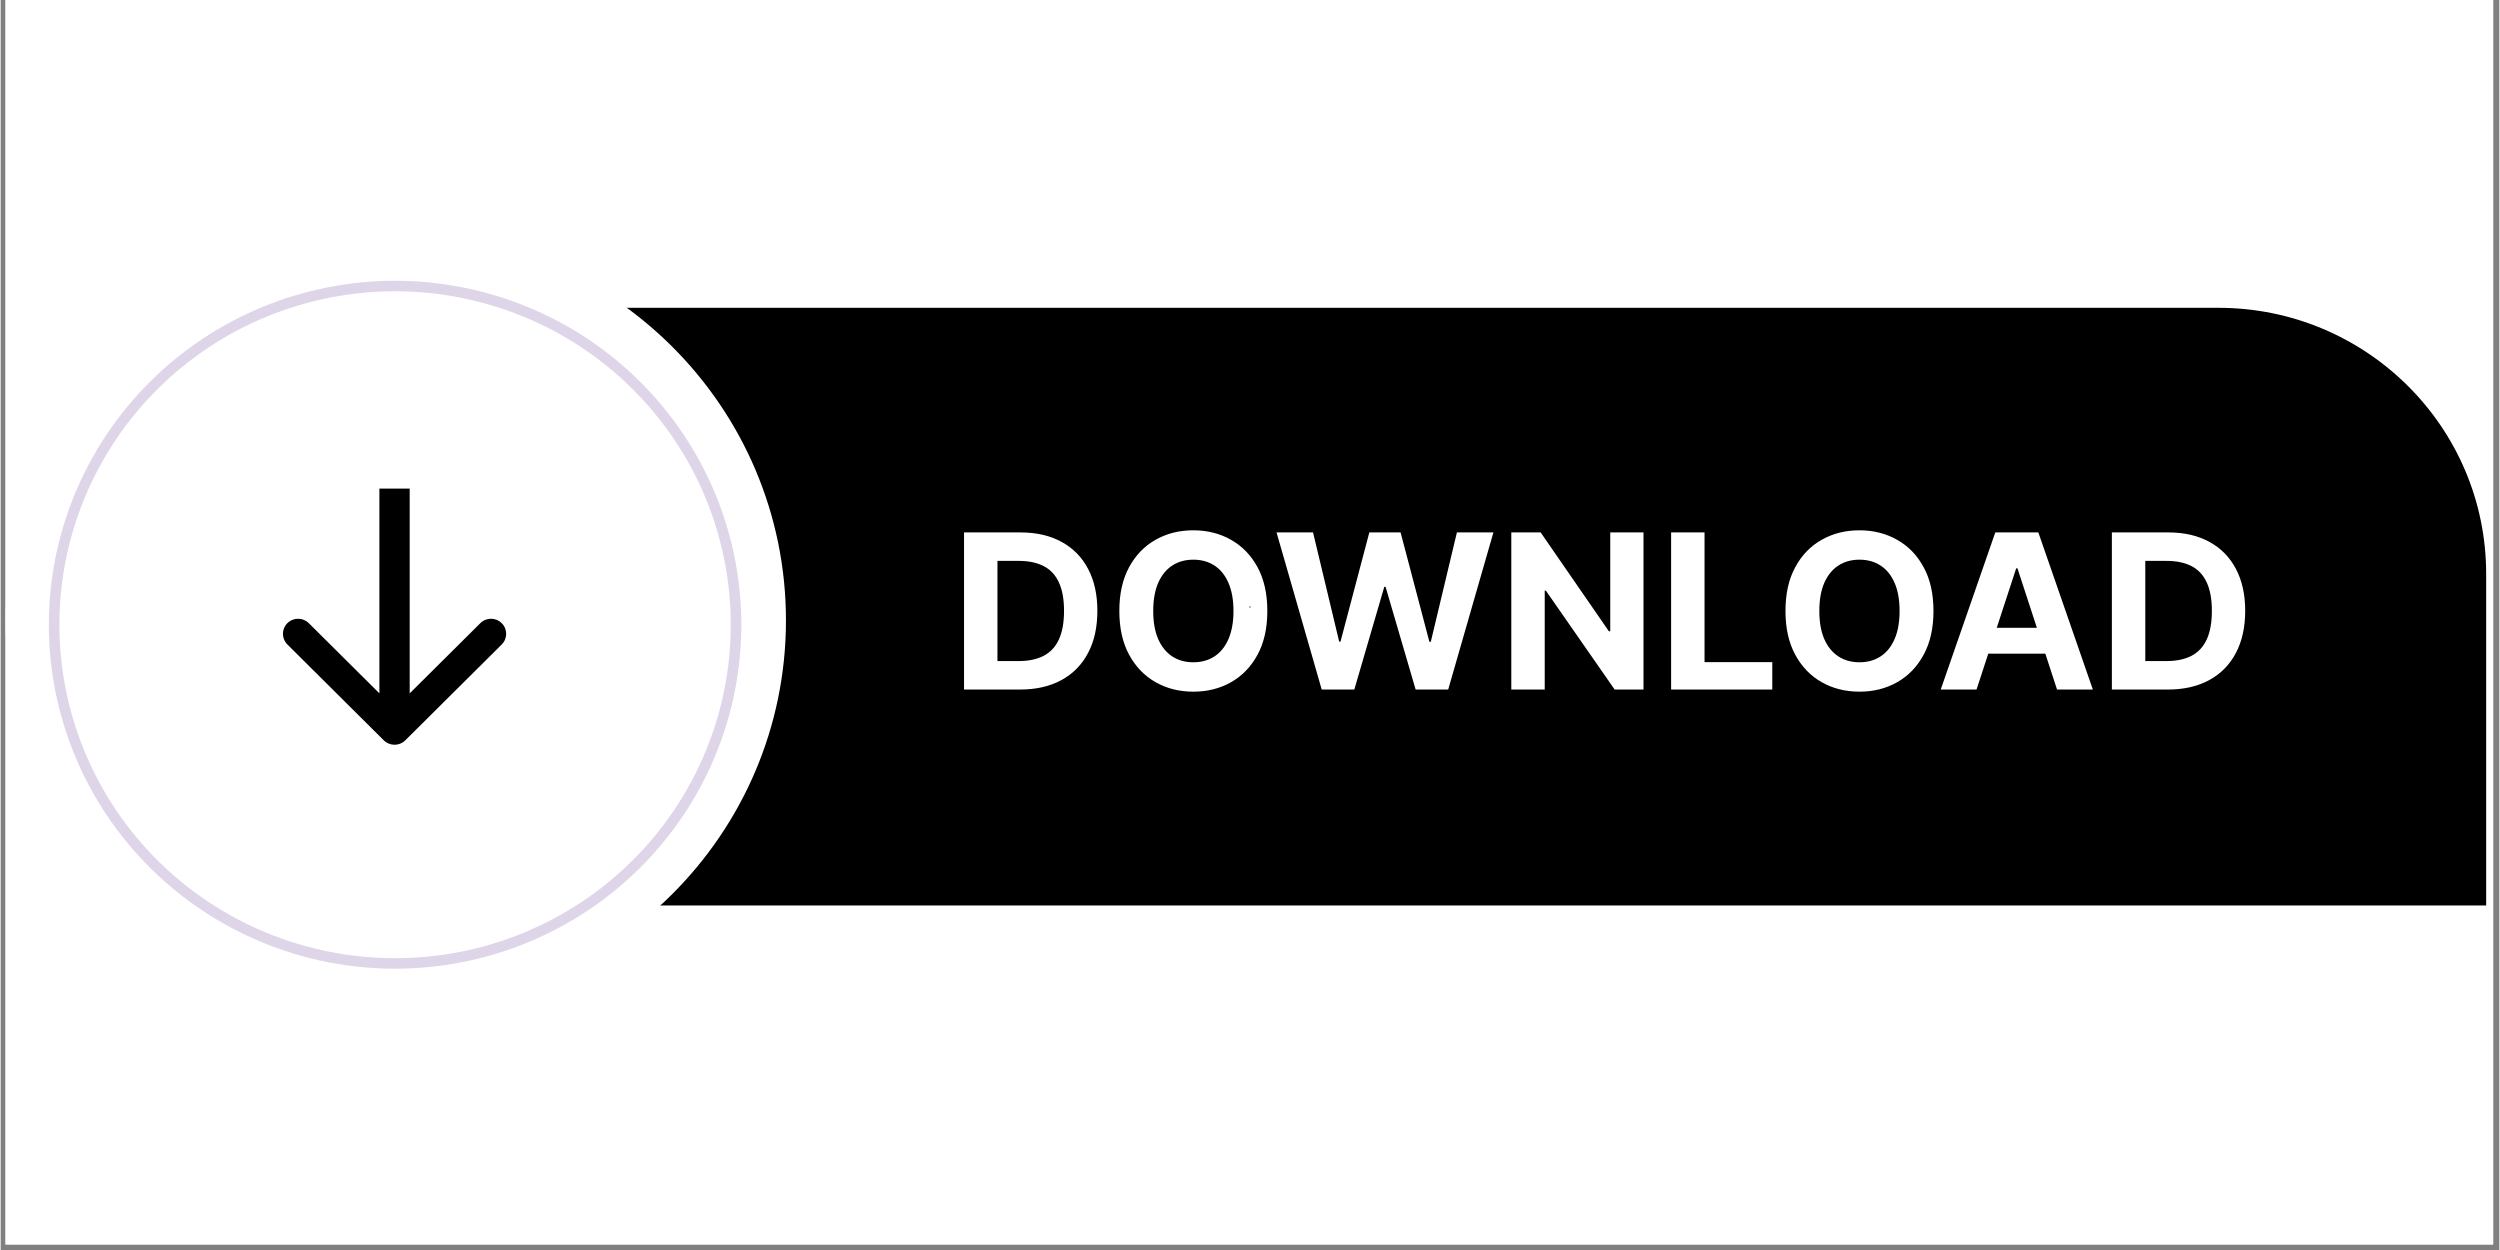
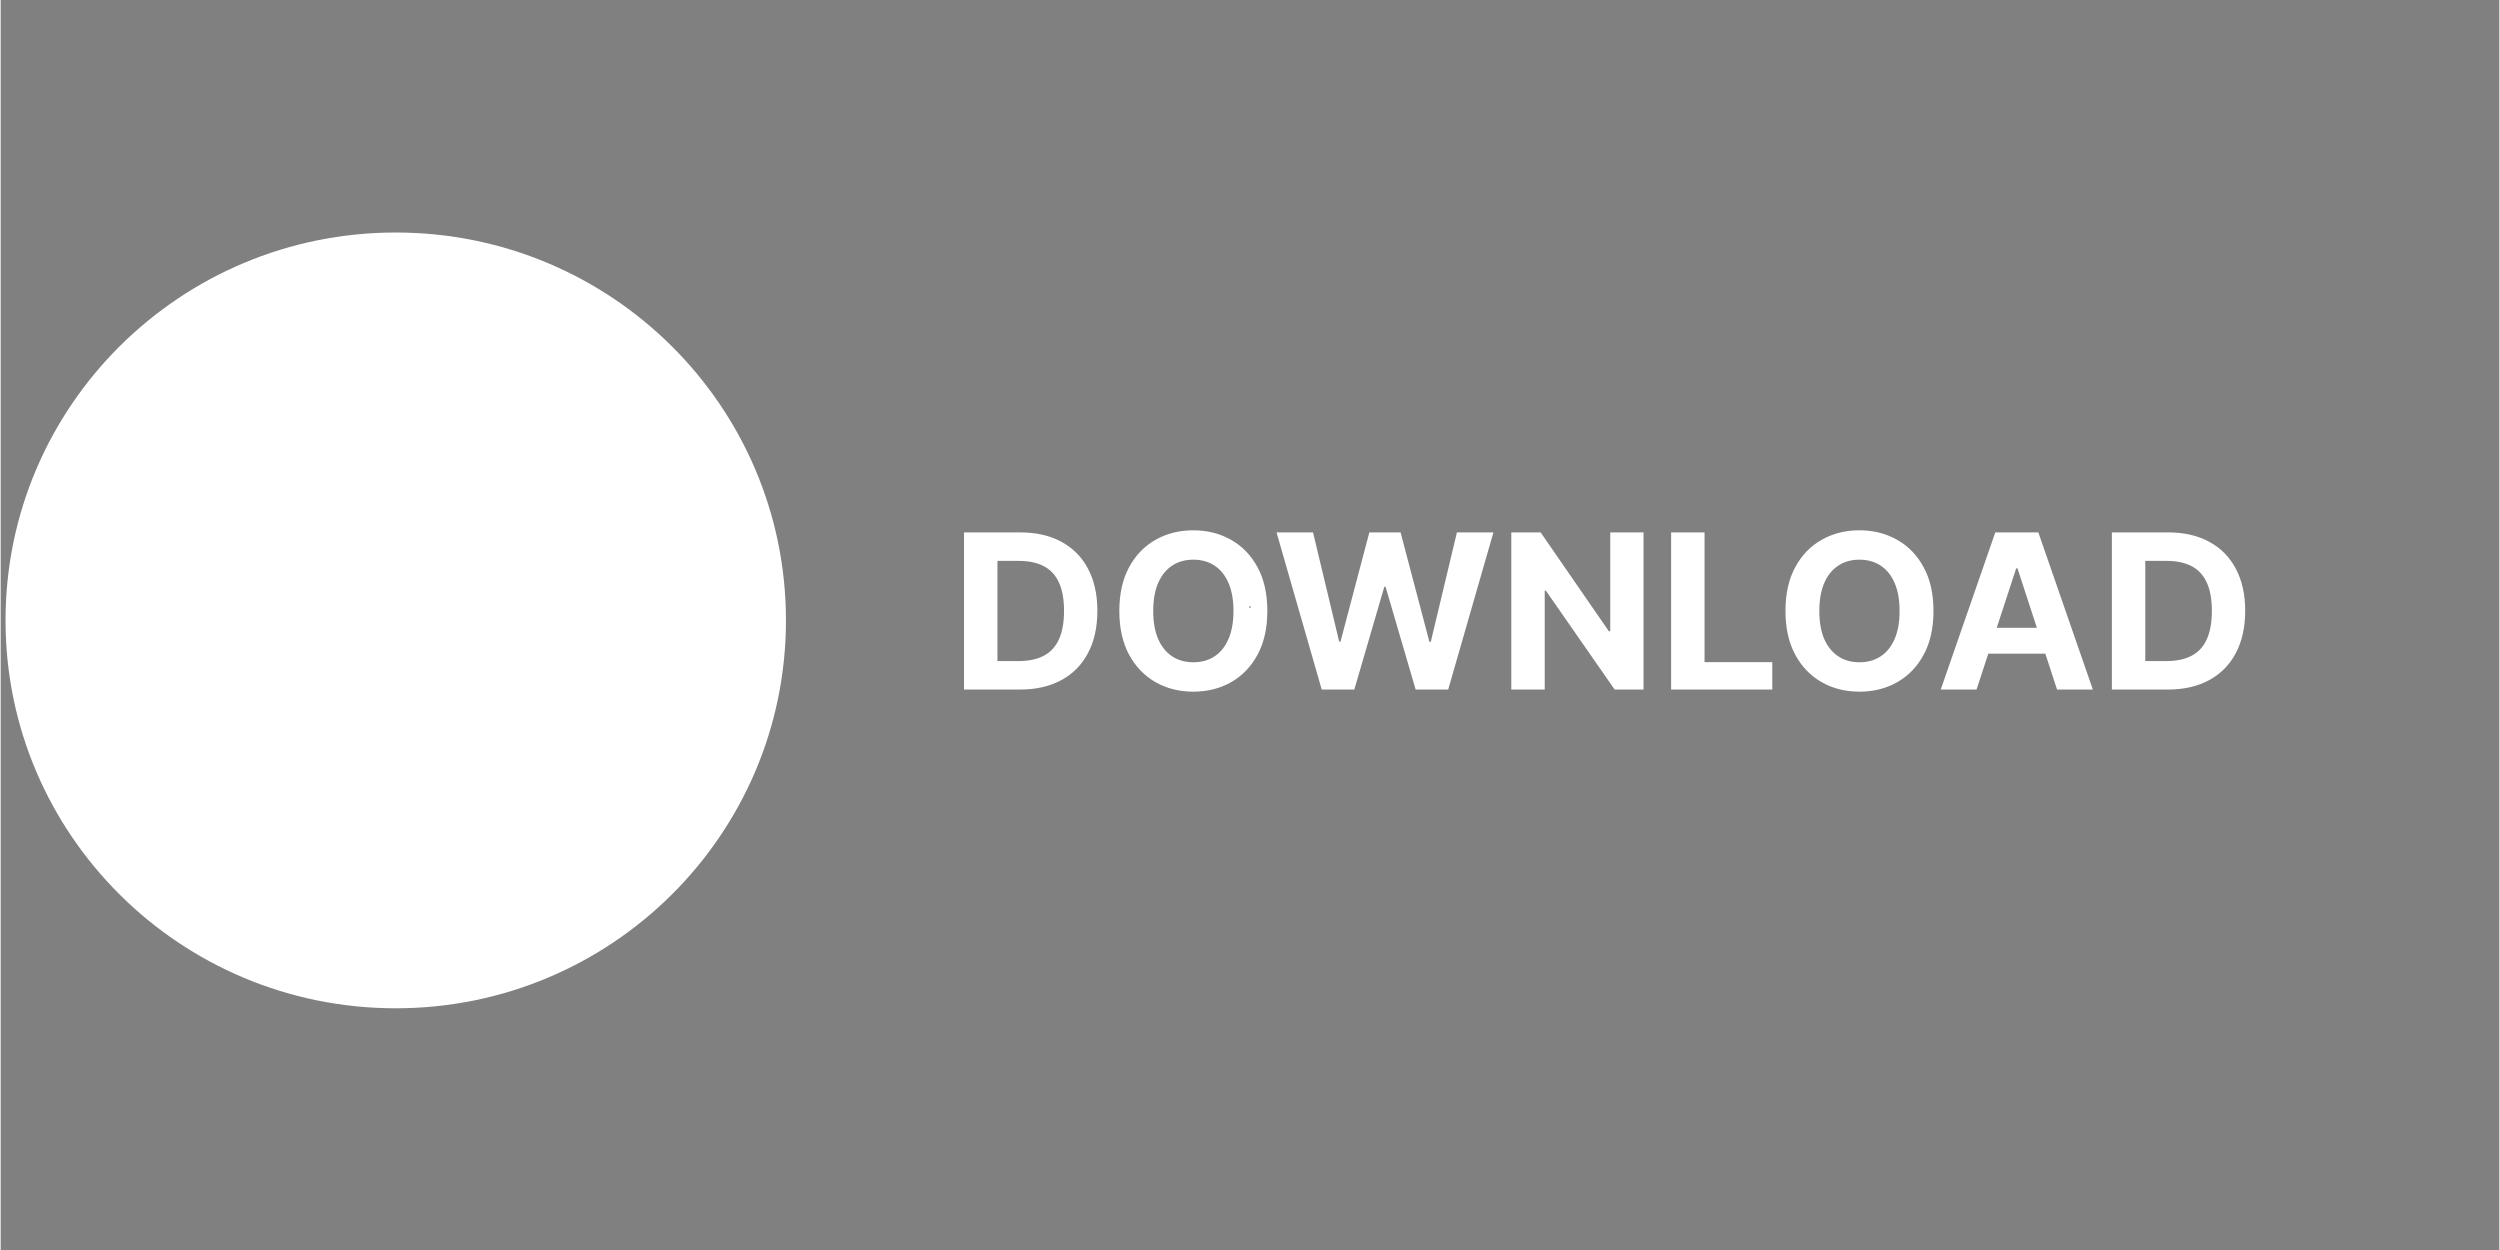
<svg xmlns="http://www.w3.org/2000/svg" width="300" viewBox="0 0 224.88 112.5" height="150" preserveAspectRatio="xMidYMid meet">
  <rect x="0" y="0" width="224.88" height="112.5" fill="#808080" stroke="none" />
  <defs>
    <g />
    <clipPath id="c4524bd0b4">
-       <path d="M 0.438 0 L 224.324 0 L 224.324 112.004 L 0.438 112.004 Z M 0.438 0 " clip-rule="nonzero" />
-     </clipPath>
+       </clipPath>
    <clipPath id="10ef4d783c">
-       <path d="M 21 27 L 223.695 27 L 223.695 82 L 21 82 Z M 21 27 " clip-rule="nonzero" />
-     </clipPath>
+       </clipPath>
    <clipPath id="7c295886ce">
      <path d="M 0.438 20.75 L 71 20.75 L 71 90.938 L 0.438 90.938 Z M 0.438 20.75 " clip-rule="nonzero" />
    </clipPath>
    <clipPath id="9e173aef59">
-       <path d="M 0.438 20.75 L 72 20.75 L 72 90.938 L 0.438 90.938 Z M 0.438 20.75 " clip-rule="nonzero" />
-     </clipPath>
+       </clipPath>
  </defs>
  <g clip-path="url(#c4524bd0b4)">
-     <path fill="#ffffff" d="M 0.438 0 L 224.441 0 L 224.441 112.004 L 0.438 112.004 Z M 0.438 0 " fill-opacity="1" fill-rule="nonzero" />
    <path fill="#ffffff" d="M 0.438 0 L 224.441 0 L 224.441 112.004 L 0.438 112.004 Z M 0.438 0 " fill-opacity="1" fill-rule="nonzero" />
  </g>
  <g clip-path="url(#10ef4d783c)">
    <path fill="#000000" d="M 21.809 51.66 C 21.809 38.43 32.598 27.703 45.906 27.703 L 199.598 27.703 C 212.906 27.703 223.695 38.43 223.695 51.66 L 223.695 81.492 L 45.906 81.492 C 32.598 81.492 21.809 70.77 21.809 57.539 Z M 21.809 51.66 " fill-opacity="1" fill-rule="nonzero" />
  </g>
  <g clip-path="url(#7c295886ce)">
    <path fill="#ffffff" d="M 70.676 55.836 C 70.676 75.117 54.953 90.746 35.555 90.746 C 16.16 90.746 0.438 75.117 0.438 55.836 C 0.438 36.555 16.16 20.926 35.555 20.926 C 54.953 20.926 70.676 36.555 70.676 55.836 Z M 70.676 55.836 " fill-opacity="1" fill-rule="nonzero" />
  </g>
  <g clip-path="url(#9e173aef59)">
    <path stroke-linecap="butt" transform="matrix(0.455, 0, 0, 0.452, 0.438, 20.925)" fill="none" stroke-linejoin="miter" d="M 144.497 78.1 C 144.497 80.304 144.385 82.507 144.171 84.711 C 143.956 86.906 143.629 89.092 143.2 91.253 C 142.77 93.422 142.229 95.565 141.593 97.674 C 140.949 99.791 140.21 101.865 139.36 103.905 C 138.518 105.953 137.573 107.941 136.533 109.894 C 135.494 111.838 134.36 113.731 133.131 115.572 C 131.903 117.404 130.589 119.175 129.188 120.887 C 127.788 122.589 126.302 124.222 124.738 125.787 C 123.183 127.351 121.542 128.829 119.841 130.237 C 118.132 131.637 116.362 132.951 114.524 134.178 C 112.685 135.405 110.795 136.537 108.845 137.574 C 106.895 138.62 104.902 139.562 102.857 140.409 C 100.821 141.256 98.742 141.999 96.629 142.639 C 94.516 143.278 92.377 143.814 90.212 144.246 C 88.047 144.678 85.865 144.998 83.665 145.214 C 81.466 145.43 79.258 145.542 77.051 145.542 C 74.843 145.542 72.643 145.43 70.444 145.214 C 68.245 144.998 66.063 144.678 63.898 144.246 C 61.724 143.814 59.585 143.278 57.472 142.639 C 55.359 141.999 53.28 141.256 51.244 140.409 C 49.199 139.562 47.206 138.62 45.256 137.574 C 43.314 136.537 41.416 135.405 39.586 134.178 C 37.747 132.951 35.978 131.637 34.268 130.237 C 32.559 128.829 30.926 127.351 29.363 125.787 C 27.799 124.222 26.322 122.589 24.921 120.887 C 23.512 119.175 22.198 117.404 20.978 115.572 C 19.75 113.731 18.616 111.838 17.576 109.894 C 16.528 107.941 15.592 105.953 14.741 103.905 C 13.899 101.865 13.152 99.791 12.516 97.674 C 11.872 95.565 11.339 93.422 10.901 91.253 C 10.472 89.092 10.154 86.906 9.93 84.711 C 9.716 82.507 9.613 80.304 9.613 78.1 C 9.613 75.887 9.716 73.684 9.93 71.489 C 10.154 69.294 10.472 67.107 10.901 64.938 C 11.339 62.778 11.872 60.634 12.516 58.526 C 13.152 56.408 13.899 54.334 14.741 52.286 C 15.592 50.247 16.528 48.259 17.576 46.306 C 18.616 44.361 19.75 42.469 20.978 40.628 C 22.198 38.796 23.512 37.024 24.921 35.313 C 26.322 33.602 27.799 31.969 29.363 30.413 C 30.926 28.849 32.559 27.362 34.268 25.962 C 35.978 24.562 37.747 23.249 39.586 22.022 C 41.416 20.795 43.314 19.662 45.256 18.617 C 47.206 17.58 49.199 16.638 51.244 15.791 C 53.28 14.944 55.359 14.201 57.472 13.561 C 59.585 12.922 61.724 12.386 63.898 11.954 C 66.063 11.522 68.245 11.193 70.444 10.977 C 72.643 10.761 74.843 10.657 77.051 10.657 C 79.258 10.657 81.466 10.761 83.665 10.977 C 85.865 11.193 88.047 11.522 90.212 11.954 C 92.377 12.386 94.516 12.922 96.629 13.561 C 98.742 14.201 100.821 14.944 102.857 15.791 C 104.902 16.638 106.895 17.58 108.845 18.617 C 110.795 19.662 112.685 20.795 114.524 22.022 C 116.362 23.249 118.132 24.562 119.841 25.962 C 121.542 27.362 123.183 28.849 124.738 30.413 C 126.302 31.969 127.788 33.602 129.188 35.313 C 130.589 37.024 131.903 38.796 133.131 40.628 C 134.36 42.469 135.494 44.361 136.533 46.306 C 137.573 48.259 138.518 50.247 139.36 52.286 C 140.21 54.334 140.949 56.408 141.593 58.526 C 142.229 60.634 142.77 62.778 143.2 64.938 C 143.629 67.107 143.956 69.294 144.171 71.489 C 144.385 73.684 144.497 75.887 144.497 78.1 Z M 144.497 78.1 " stroke="#dfd5e9" stroke-width="2.095" stroke-opacity="1" stroke-miterlimit="4" />
  </g>
  <path fill="#ffffff" d="M 91.746 62.059 L 86.703 62.059 L 86.703 47.918 L 91.785 47.918 C 93.219 47.918 94.449 48.203 95.48 48.77 C 96.512 49.328 97.309 50.137 97.863 51.191 C 98.426 52.246 98.703 53.508 98.703 54.973 C 98.703 56.445 98.426 57.711 97.863 58.77 C 97.309 59.828 96.508 60.641 95.469 61.207 C 94.43 61.773 93.188 62.059 91.746 62.059 Z M 89.711 59.496 L 91.621 59.496 C 92.508 59.496 93.258 59.34 93.863 59.027 C 94.473 58.711 94.934 58.219 95.238 57.555 C 95.547 56.891 95.703 56.027 95.703 54.973 C 95.703 53.93 95.547 53.074 95.238 52.414 C 94.934 51.75 94.477 51.262 93.871 50.949 C 93.262 50.637 92.516 50.48 91.629 50.48 L 89.711 50.48 Z M 114 54.988 C 114 56.531 113.707 57.84 113.121 58.922 C 112.535 60.004 111.738 60.832 110.73 61.402 C 109.727 61.969 108.598 62.25 107.34 62.25 C 106.078 62.25 104.941 61.965 103.938 61.395 C 102.934 60.824 102.141 59.996 101.555 58.918 C 100.973 57.836 100.68 56.523 100.68 54.988 C 100.68 53.445 100.973 52.133 101.555 51.055 C 102.141 49.973 102.934 49.148 103.938 48.582 C 104.941 48.012 106.078 47.727 107.34 47.727 C 108.598 47.727 109.727 48.012 110.73 48.582 C 111.738 49.148 112.535 49.973 113.121 51.055 C 113.707 52.133 114 53.445 114 54.988 Z M 110.953 54.988 C 110.953 53.988 110.801 53.148 110.5 52.461 C 110.207 51.777 109.785 51.254 109.246 50.902 C 108.703 50.547 108.07 50.371 107.34 50.371 C 106.613 50.371 105.98 50.547 105.438 50.902 C 104.898 51.254 104.477 51.777 104.176 52.461 C 103.879 53.148 103.73 53.988 103.73 54.988 C 103.73 55.988 103.879 56.828 104.176 57.516 C 104.477 58.199 104.898 58.719 105.438 59.074 C 105.98 59.43 106.613 59.605 107.34 59.605 C 108.07 59.605 108.703 59.43 109.246 59.074 C 109.785 58.719 110.207 58.199 110.5 57.516 C 110.801 56.828 110.953 55.988 110.953 54.988 Z M 118.895 62.059 L 114.828 47.918 L 118.113 47.918 L 120.465 57.742 L 120.586 57.742 L 123.18 47.918 L 125.992 47.918 L 128.586 57.762 L 128.711 57.762 L 131.062 47.918 L 134.348 47.918 L 130.277 62.059 L 127.348 62.059 L 124.641 52.812 L 124.527 52.812 L 121.828 62.059 Z M 147.855 47.918 L 147.855 62.059 L 145.258 62.059 L 139.07 53.16 L 138.965 53.16 L 138.965 62.059 L 135.957 62.059 L 135.957 47.918 L 138.598 47.918 L 144.738 56.812 L 144.863 56.812 L 144.863 47.918 Z M 150.34 62.059 L 150.34 47.918 L 153.348 47.918 L 153.348 59.594 L 159.445 59.594 L 159.445 62.059 Z M 173.953 54.988 C 173.953 56.531 173.66 57.84 173.07 58.922 C 172.488 60.004 171.691 60.832 170.68 61.402 C 169.676 61.969 168.547 62.25 167.293 62.25 C 166.027 62.25 164.895 61.965 163.891 61.395 C 162.883 60.824 162.09 59.996 161.508 58.918 C 160.922 57.836 160.633 56.523 160.633 54.988 C 160.633 53.445 160.922 52.133 161.508 51.055 C 162.09 49.973 162.883 49.148 163.891 48.582 C 164.895 48.012 166.027 47.727 167.293 47.727 C 168.547 47.727 169.676 48.012 170.68 48.582 C 171.691 49.148 172.488 49.973 173.07 51.055 C 173.66 52.133 173.953 53.445 173.953 54.988 Z M 170.902 54.988 C 170.902 53.988 170.754 53.148 170.453 52.461 C 170.156 51.777 169.738 51.254 169.195 50.902 C 168.652 50.547 168.02 50.371 167.293 50.371 C 166.566 50.371 165.93 50.547 165.391 50.902 C 164.848 51.254 164.426 51.777 164.125 52.461 C 163.828 53.148 163.68 53.988 163.68 54.988 C 163.68 55.988 163.828 56.828 164.125 57.516 C 164.426 58.199 164.848 58.719 165.391 59.074 C 165.93 59.43 166.566 59.605 167.293 59.605 C 168.02 59.605 168.652 59.43 169.195 59.074 C 169.738 58.719 170.156 58.199 170.453 57.516 C 170.754 56.828 170.902 55.988 170.902 54.988 Z M 177.828 62.059 L 174.605 62.059 L 179.516 47.918 L 183.391 47.918 L 188.297 62.059 L 185.074 62.059 L 181.512 51.148 L 181.398 51.148 Z M 177.629 56.5 L 185.238 56.5 L 185.238 58.832 L 177.629 58.832 Z M 195.051 62.059 L 190.008 62.059 L 190.008 47.918 L 195.09 47.918 C 196.523 47.918 197.754 48.203 198.785 48.77 C 199.816 49.328 200.613 50.137 201.168 51.191 C 201.727 52.246 202.008 53.508 202.008 54.973 C 202.008 56.445 201.727 57.711 201.168 58.77 C 200.613 59.828 199.812 60.641 198.773 61.207 C 197.734 61.773 196.492 62.059 195.051 62.059 Z M 193.016 59.496 L 194.926 59.496 C 195.812 59.496 196.562 59.34 197.168 59.027 C 197.777 58.711 198.238 58.219 198.543 57.555 C 198.852 56.891 199.008 56.027 199.008 54.973 C 199.008 53.93 198.852 53.074 198.543 52.414 C 198.238 51.75 197.781 51.262 197.176 50.949 C 196.566 50.637 195.82 50.48 194.934 50.48 L 193.016 50.48 Z M 193.016 59.496 " fill-opacity="1" fill-rule="nonzero" />
-   <path fill="#000000" d="M 34.484 66.633 C 35.02 67.16 35.883 67.16 36.414 66.633 L 45.094 58.004 C 45.629 57.473 45.629 56.613 45.094 56.086 C 44.562 55.555 43.699 55.555 43.168 56.086 L 35.449 63.758 L 27.734 56.086 C 27.199 55.555 26.336 55.555 25.805 56.086 C 25.27 56.613 25.27 57.473 25.805 58.004 Z M 34.086 43.977 L 34.086 65.672 L 36.812 65.672 L 36.812 43.977 Z M 34.086 43.977 " fill-opacity="1" fill-rule="nonzero" />
  <g fill="#000000" fill-opacity="1">
    <g transform="translate(112.309, 54.683)">
      <g>
-         <path d="M 0.125 0 C 0.113 0 0.102 -0.004 0.094 -0.016 C 0.082 -0.023 0.078 -0.035 0.078 -0.047 C 0.078 -0.066 0.082 -0.082 0.094 -0.094 C 0.102 -0.102 0.113 -0.109 0.125 -0.109 C 0.145 -0.109 0.16 -0.102 0.172 -0.094 C 0.18 -0.082 0.188 -0.066 0.188 -0.047 C 0.188 -0.035 0.18 -0.023 0.172 -0.016 C 0.16 -0.004 0.145 0 0.125 0 Z M 0.125 0 " />
+         <path d="M 0.125 0 C 0.113 0 0.102 -0.004 0.094 -0.016 C 0.082 -0.023 0.078 -0.035 0.078 -0.047 C 0.078 -0.066 0.082 -0.082 0.094 -0.094 C 0.145 -0.109 0.16 -0.102 0.172 -0.094 C 0.18 -0.082 0.188 -0.066 0.188 -0.047 C 0.188 -0.035 0.18 -0.023 0.172 -0.016 C 0.16 -0.004 0.145 0 0.125 0 Z M 0.125 0 " />
      </g>
    </g>
  </g>
</svg>